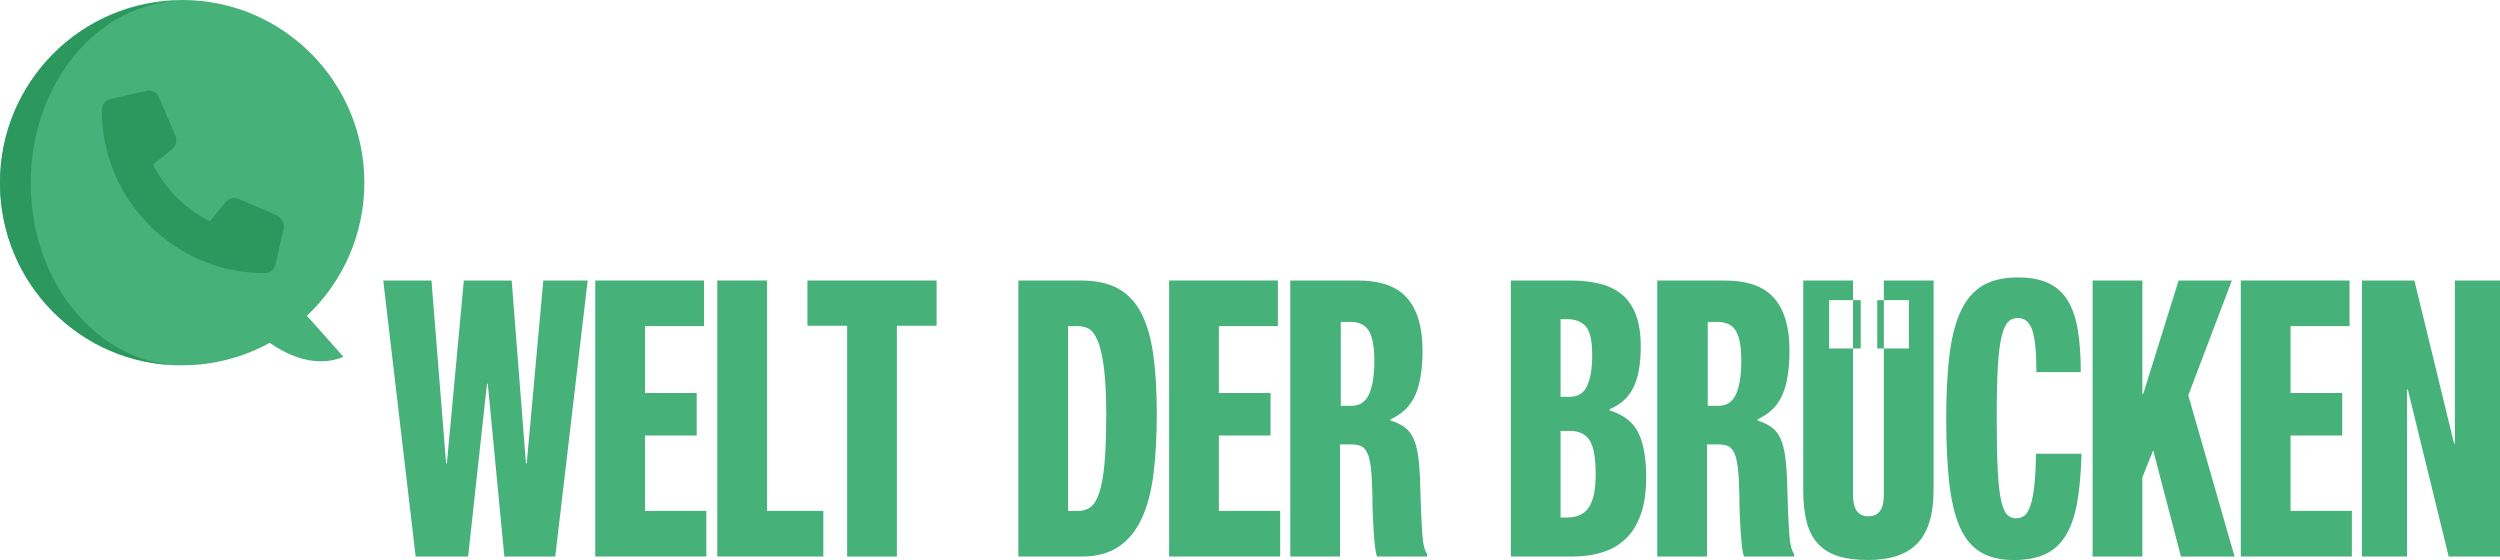
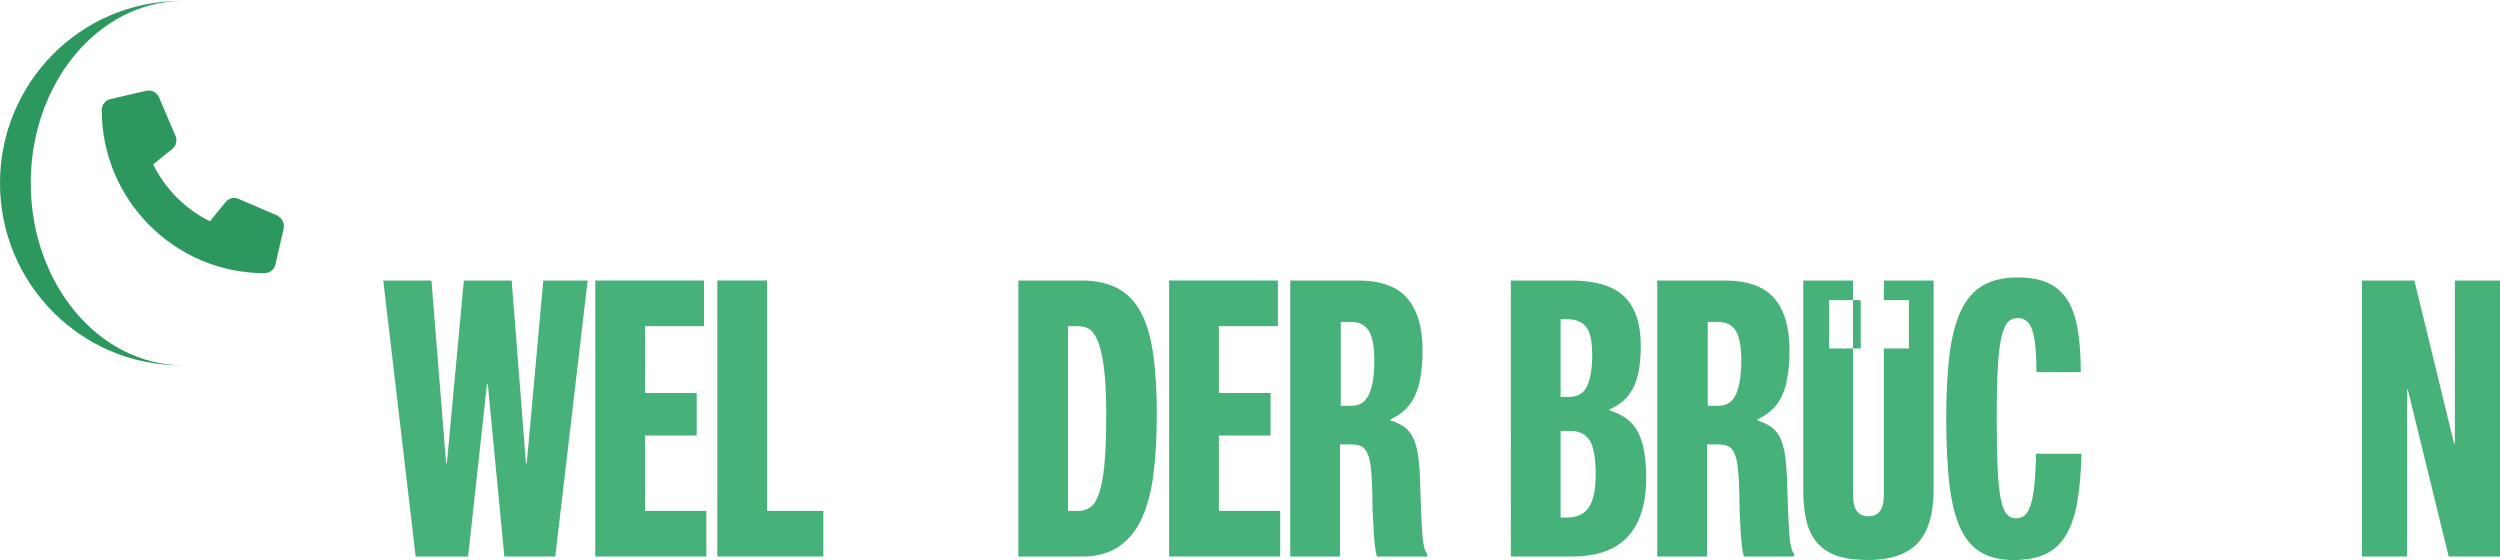
<svg xmlns="http://www.w3.org/2000/svg" id="a" viewBox="0 0 1000 224.01">
  <defs>
    <style>.b{fill:#2d985e;}.c{fill:#46b179;}</style>
  </defs>
  <g>
    <path class="c" d="M201.74,222.62l-6.63-69.12h-.31l-7.56,69.12h-20.98l-12.96-110.41h19.28l5.86,73.14h.31l6.79-73.14h19.13l5.71,73.14h.31l6.63-73.14h17.74l-12.96,110.41h-20.36Z" />
    <path class="c" d="M238.11,222.62V112.2h43.5v18.25h-23.6v26.75h20.67v17.01h-20.67v30.15h24.52v18.25h-44.42Z" />
    <path class="c" d="M286.92,222.62V112.2h19.9v92.16h22.52v18.25h-42.42Z" />
-     <path class="c" d="M338.86,222.62v-92.32h-15.89v-18.09h51.67v18.09h-15.89v92.32h-19.9Z" />
    <path class="c" d="M462.71,166.02c0,8.66-.44,16.5-1.31,23.51-.87,7.01-2.44,12.96-4.7,17.86-2.26,4.9-5.35,8.66-9.25,11.29-3.91,2.63-8.84,3.94-14.81,3.94h-25.3V112.2h24.99c5.96,0,10.9,1.06,14.81,3.17,3.91,2.11,7.02,5.39,9.33,9.82,2.31,4.43,3.93,10.03,4.86,16.78,.93,6.75,1.39,14.77,1.39,24.05Zm-20.21,.46c0-8.14-.31-14.61-.93-19.41s-1.46-8.43-2.55-10.9c-1.08-2.47-2.29-4.04-3.62-4.72-1.34-.67-2.78-1-4.32-1h-3.86v73.92h4.16c1.85,0,3.47-.51,4.86-1.55,1.39-1.03,2.54-2.94,3.47-5.72,.93-2.78,1.62-6.62,2.08-11.52,.46-4.9,.69-11.26,.69-19.1Z" />
    <path class="c" d="M467.65,222.62V112.2h43.5v18.25h-23.6v26.75h20.67v17.01h-20.67v30.15h24.52v18.25h-44.42Z" />
    <path class="c" d="M569.01,140.04c0,7.73-.98,13.76-2.93,18.09-1.95,4.33-5.24,7.53-9.87,9.59v.46c2.26,.72,4.14,1.62,5.63,2.71,1.49,1.08,2.67,2.58,3.55,4.48,.87,1.91,1.52,4.38,1.93,7.42,.41,3.04,.67,6.83,.77,11.37,.2,7.84,.46,14.07,.77,18.71,.31,4.64,.98,7.53,2,8.66v1.08h-20.05c-.31-.82-.57-2.06-.77-3.71-.21-1.65-.39-3.61-.54-5.88-.15-2.27-.28-4.69-.39-7.27-.1-2.58-.15-5.2-.15-7.89-.1-4.54-.31-8.14-.62-10.82-.31-2.68-.82-4.72-1.54-6.11-.72-1.39-1.62-2.27-2.7-2.63-1.08-.36-2.39-.54-3.93-.54h-4.16v44.85h-19.9V112.2h26.84c9.25,0,15.91,2.37,19.97,7.11,4.06,4.74,6.09,11.65,6.09,20.72Zm-19.28,4.18c0-5.46-.72-9.41-2.16-11.83-1.44-2.42-3.91-3.63-7.4-3.63h-3.86v33.56h4.32c3.29,0,5.63-1.57,7.02-4.72,1.39-3.14,2.08-7.6,2.08-13.38Z" />
    <path class="c" d="M658.47,191.07c0,5.78-.72,10.67-2.16,14.69-1.44,4.02-3.44,7.27-6.02,9.74-2.57,2.47-5.68,4.28-9.33,5.41-3.65,1.14-7.63,1.7-11.95,1.7h-24.68V112.2h23.91c4.32,0,8.23,.44,11.72,1.31,3.49,.88,6.45,2.32,8.87,4.33,2.41,2.01,4.27,4.72,5.55,8.12s1.93,7.58,1.93,12.53c0,7.11-1,12.66-3.01,16.62-2,3.97-5.17,6.83-9.48,8.58v.46c5.65,1.75,9.51,4.77,11.57,9.05,2.06,4.28,3.09,10.23,3.09,17.86Zm-21.59-49.02c0-5.57-.82-9.36-2.47-11.37-1.65-2.01-4.22-3.02-7.71-3.02h-2.47v31.08h3.55c3.39,0,5.76-1.47,7.09-4.41,1.34-2.94,2.01-7.04,2.01-12.29Zm1.39,47.63c0-6.6-.82-11.13-2.47-13.61-1.65-2.47-4.22-3.71-7.71-3.71h-3.86v34.64h2.62c4.01,0,6.92-1.37,8.72-4.1,1.8-2.73,2.7-7.14,2.7-13.22Z" />
    <path class="c" d="M715.8,140.04c0,7.73-.98,13.76-2.93,18.09-1.96,4.33-5.24,7.53-9.87,9.59v.46c2.26,.72,4.14,1.62,5.63,2.71,1.49,1.08,2.67,2.58,3.55,4.48,.87,1.91,1.52,4.38,1.93,7.42,.41,3.04,.67,6.83,.77,11.37,.21,7.84,.46,14.07,.77,18.71,.31,4.64,.97,7.53,2,8.66v1.08h-20.05c-.31-.82-.57-2.06-.77-3.71-.21-1.65-.39-3.61-.54-5.88-.16-2.27-.28-4.69-.39-7.27-.1-2.58-.15-5.2-.15-7.89-.1-4.54-.31-8.14-.62-10.82-.31-2.68-.82-4.72-1.54-6.11-.72-1.39-1.62-2.27-2.7-2.63-1.08-.36-2.39-.54-3.93-.54h-4.16v44.85h-19.9V112.2h26.84c9.25,0,15.91,2.37,19.97,7.11,4.06,4.74,6.09,11.65,6.09,20.72Zm-19.28,4.18c0-5.46-.72-9.41-2.16-11.83-1.44-2.42-3.91-3.63-7.4-3.63h-3.86v33.56h4.32c3.29,0,5.63-1.57,7.02-4.72,1.39-3.14,2.08-7.6,2.08-13.38Z" />
    <g>
      <rect class="c" x="741.2" y="120.06" width="3.08" height="19.33" />
-       <rect class="c" x="750.91" y="120.06" width="2.63" height="19.33" />
      <path class="c" d="M753.54,112.2v7.85h10.03v19.33h-10.03v58.64c0,5.67-2.06,8.5-6.17,8.5s-6.17-2.83-6.17-8.5v-58.64h-9.56v-19.33h9.56v-7.85h-19.9v83.81c0,4.85,.44,9.02,1.31,12.53,.87,3.51,2.34,6.42,4.4,8.74,2.06,2.32,4.73,4.02,8.02,5.1,3.29,1.08,7.35,1.62,12.19,1.62,8.94,0,15.55-2.24,19.82-6.73,4.26-4.49,6.4-11.62,6.4-21.42V112.2h-19.9Z" />
    </g>
    <path class="c" d="M830.85,201.2c-.98,5.41-2.55,9.82-4.7,13.22-2.16,3.4-4.91,5.85-8.25,7.35-3.34,1.49-7.48,2.24-12.42,2.24-5.35,0-9.77-1.06-13.27-3.17-3.5-2.11-6.25-5.44-8.25-9.97-2.01-4.54-3.42-10.38-4.24-17.55-.82-7.16-1.23-15.85-1.23-26.06s.46-18.87,1.39-25.98c.93-7.11,2.49-12.91,4.7-17.4,2.21-4.48,5.14-7.76,8.79-9.82,3.65-2.06,8.25-3.09,13.81-3.09,4.94,0,9.02,.77,12.26,2.32,3.24,1.55,5.81,3.89,7.71,7.04,1.9,3.15,3.24,7.09,4.01,11.83,.77,4.74,1.15,10.31,1.15,16.7h-17.74c0-7.83-.54-13.4-1.62-16.7-1.08-3.3-3.01-4.95-5.78-4.95-1.54,0-2.83,.49-3.86,1.47-1.03,.98-1.91,2.89-2.62,5.72-.72,2.84-1.23,6.88-1.54,12.14s-.46,12.17-.46,20.72,.13,15.15,.38,20.41c.26,5.26,.7,9.33,1.31,12.22,.62,2.89,1.41,4.85,2.39,5.88,.98,1.03,2.18,1.55,3.63,1.55,1.33,0,2.47-.36,3.39-1.08,.93-.72,1.72-2.06,2.39-4.02,.67-1.96,1.18-4.59,1.54-7.89,.36-3.3,.59-7.58,.69-12.84h18.2c-.21,7.73-.8,14.3-1.77,19.72Z" />
-     <path class="c" d="M872.38,222.62l-11.11-42.53-4.32,10.83v31.7h-19.9V112.2h19.9v45.46h.31l14.19-45.46h21.29l-17.43,45.93,18.51,64.48h-21.44Z" />
-     <path class="c" d="M896.32,222.62V112.2h43.5v18.25h-23.6v26.75h20.67v17.01h-20.67v30.15h24.52v18.25h-44.42Z" />
    <path class="c" d="M979.48,222.62l-16.35-66.8h-.31v66.8h-18.05V112.2h20.98l15.89,65.26h.31V112.2h18.05v110.41h-20.52Z" />
  </g>
  <g>
-     <path class="c" d="M122.76,126.3l14.61,16.42c-12.14,5.16-24.43-2-29.47-5.6-10.73,5.91-22.79,9.01-35.04,8.99C32.63,146.12,0,113.41,0,73.06,0,32.71,32.63,0,72.87,0c40.25,0,72.87,32.71,72.87,73.06,.02,20.17-8.3,39.45-22.98,53.25Z" />
    <path class="b" d="M113.47,91.43l-3.31,14.38c-.46,2.03-2.25,3.46-4.34,3.46-35.91,0-65.12-29.29-65.12-65.29,0-2.09,1.42-3.88,3.45-4.35l14.35-3.32c2.09-.49,4.22,.6,5.09,2.59l6.62,15.48c.77,1.82,.25,3.95-1.28,5.2l-7.66,6.17c4.84,9.88,12.85,17.91,22.7,22.76l6.27-7.68c1.24-1.54,3.37-2.07,5.19-1.28l15.44,6.64c1.86,.98,3.07,3.15,2.58,5.23Z" />
    <path class="b" d="M12.29,73.25C12.29,33.17,39.37,.66,72.86,.39c-.17,0-.34-.01-.51-.01C32.39,.37,0,33,0,73.25s32.39,72.87,72.36,72.87c.17,0,.34-.01,.51-.01-33.49-.28-60.57-32.78-60.57-72.86Z" />
  </g>
</svg>